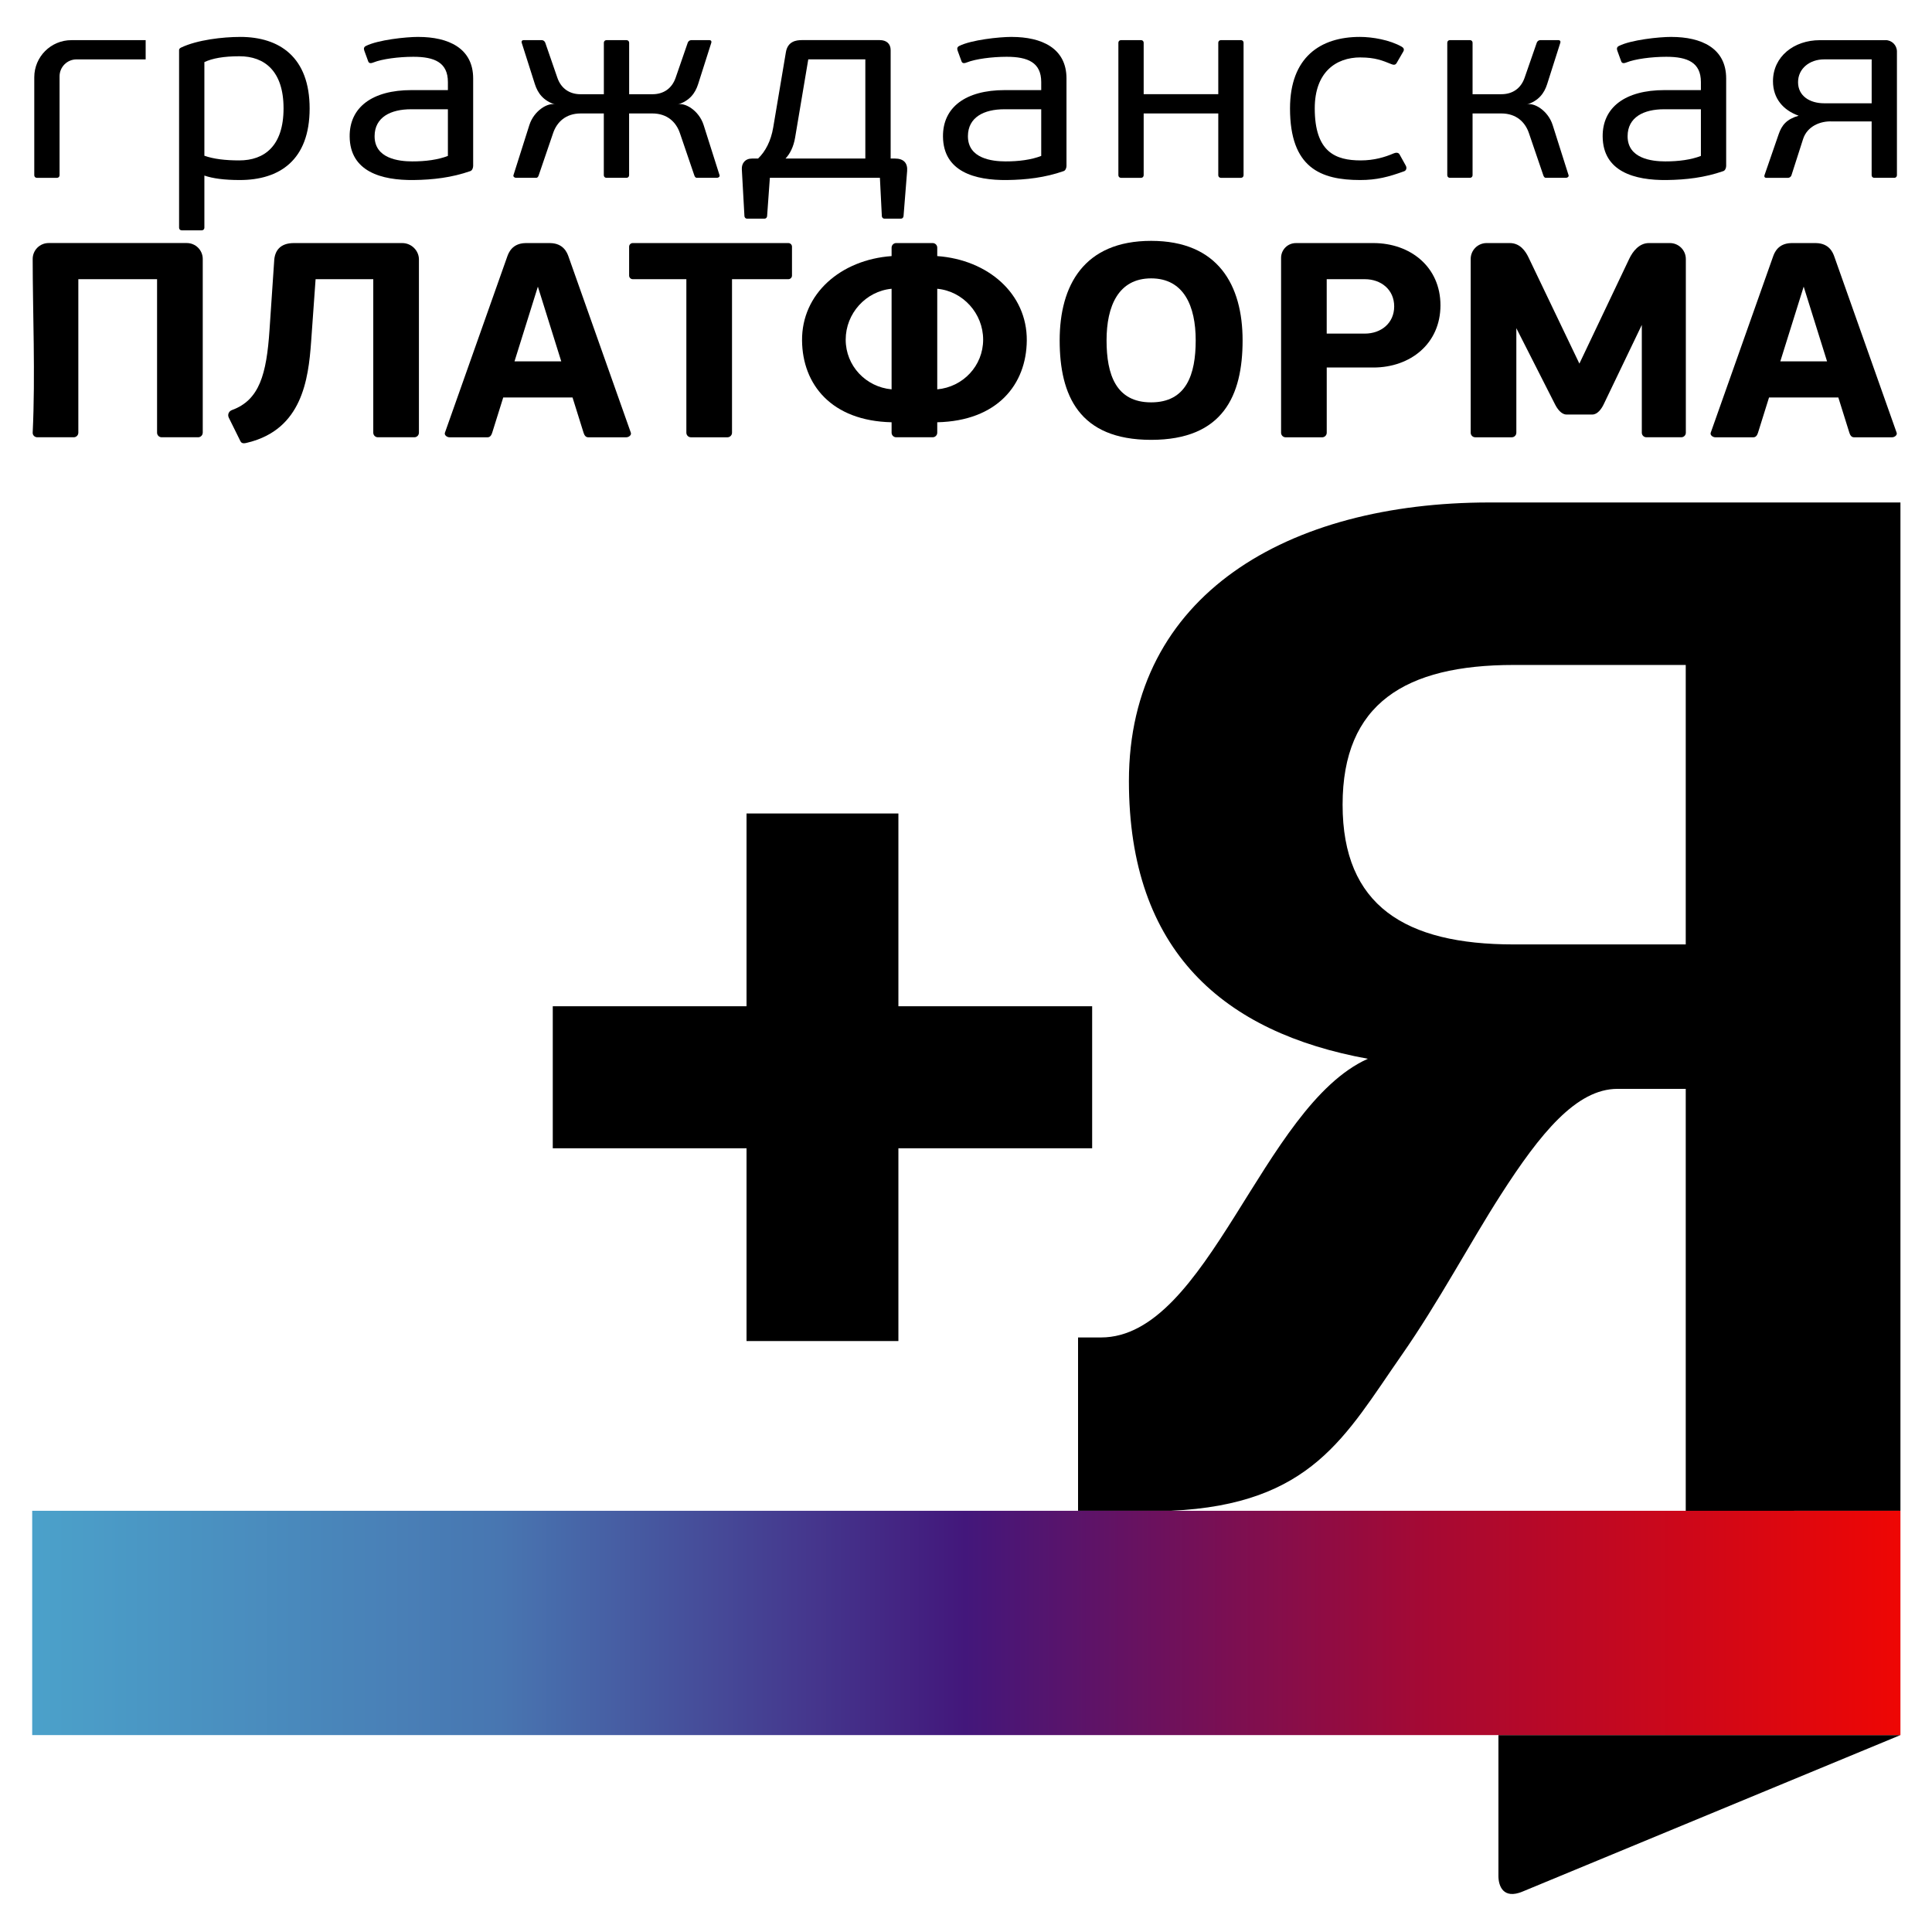
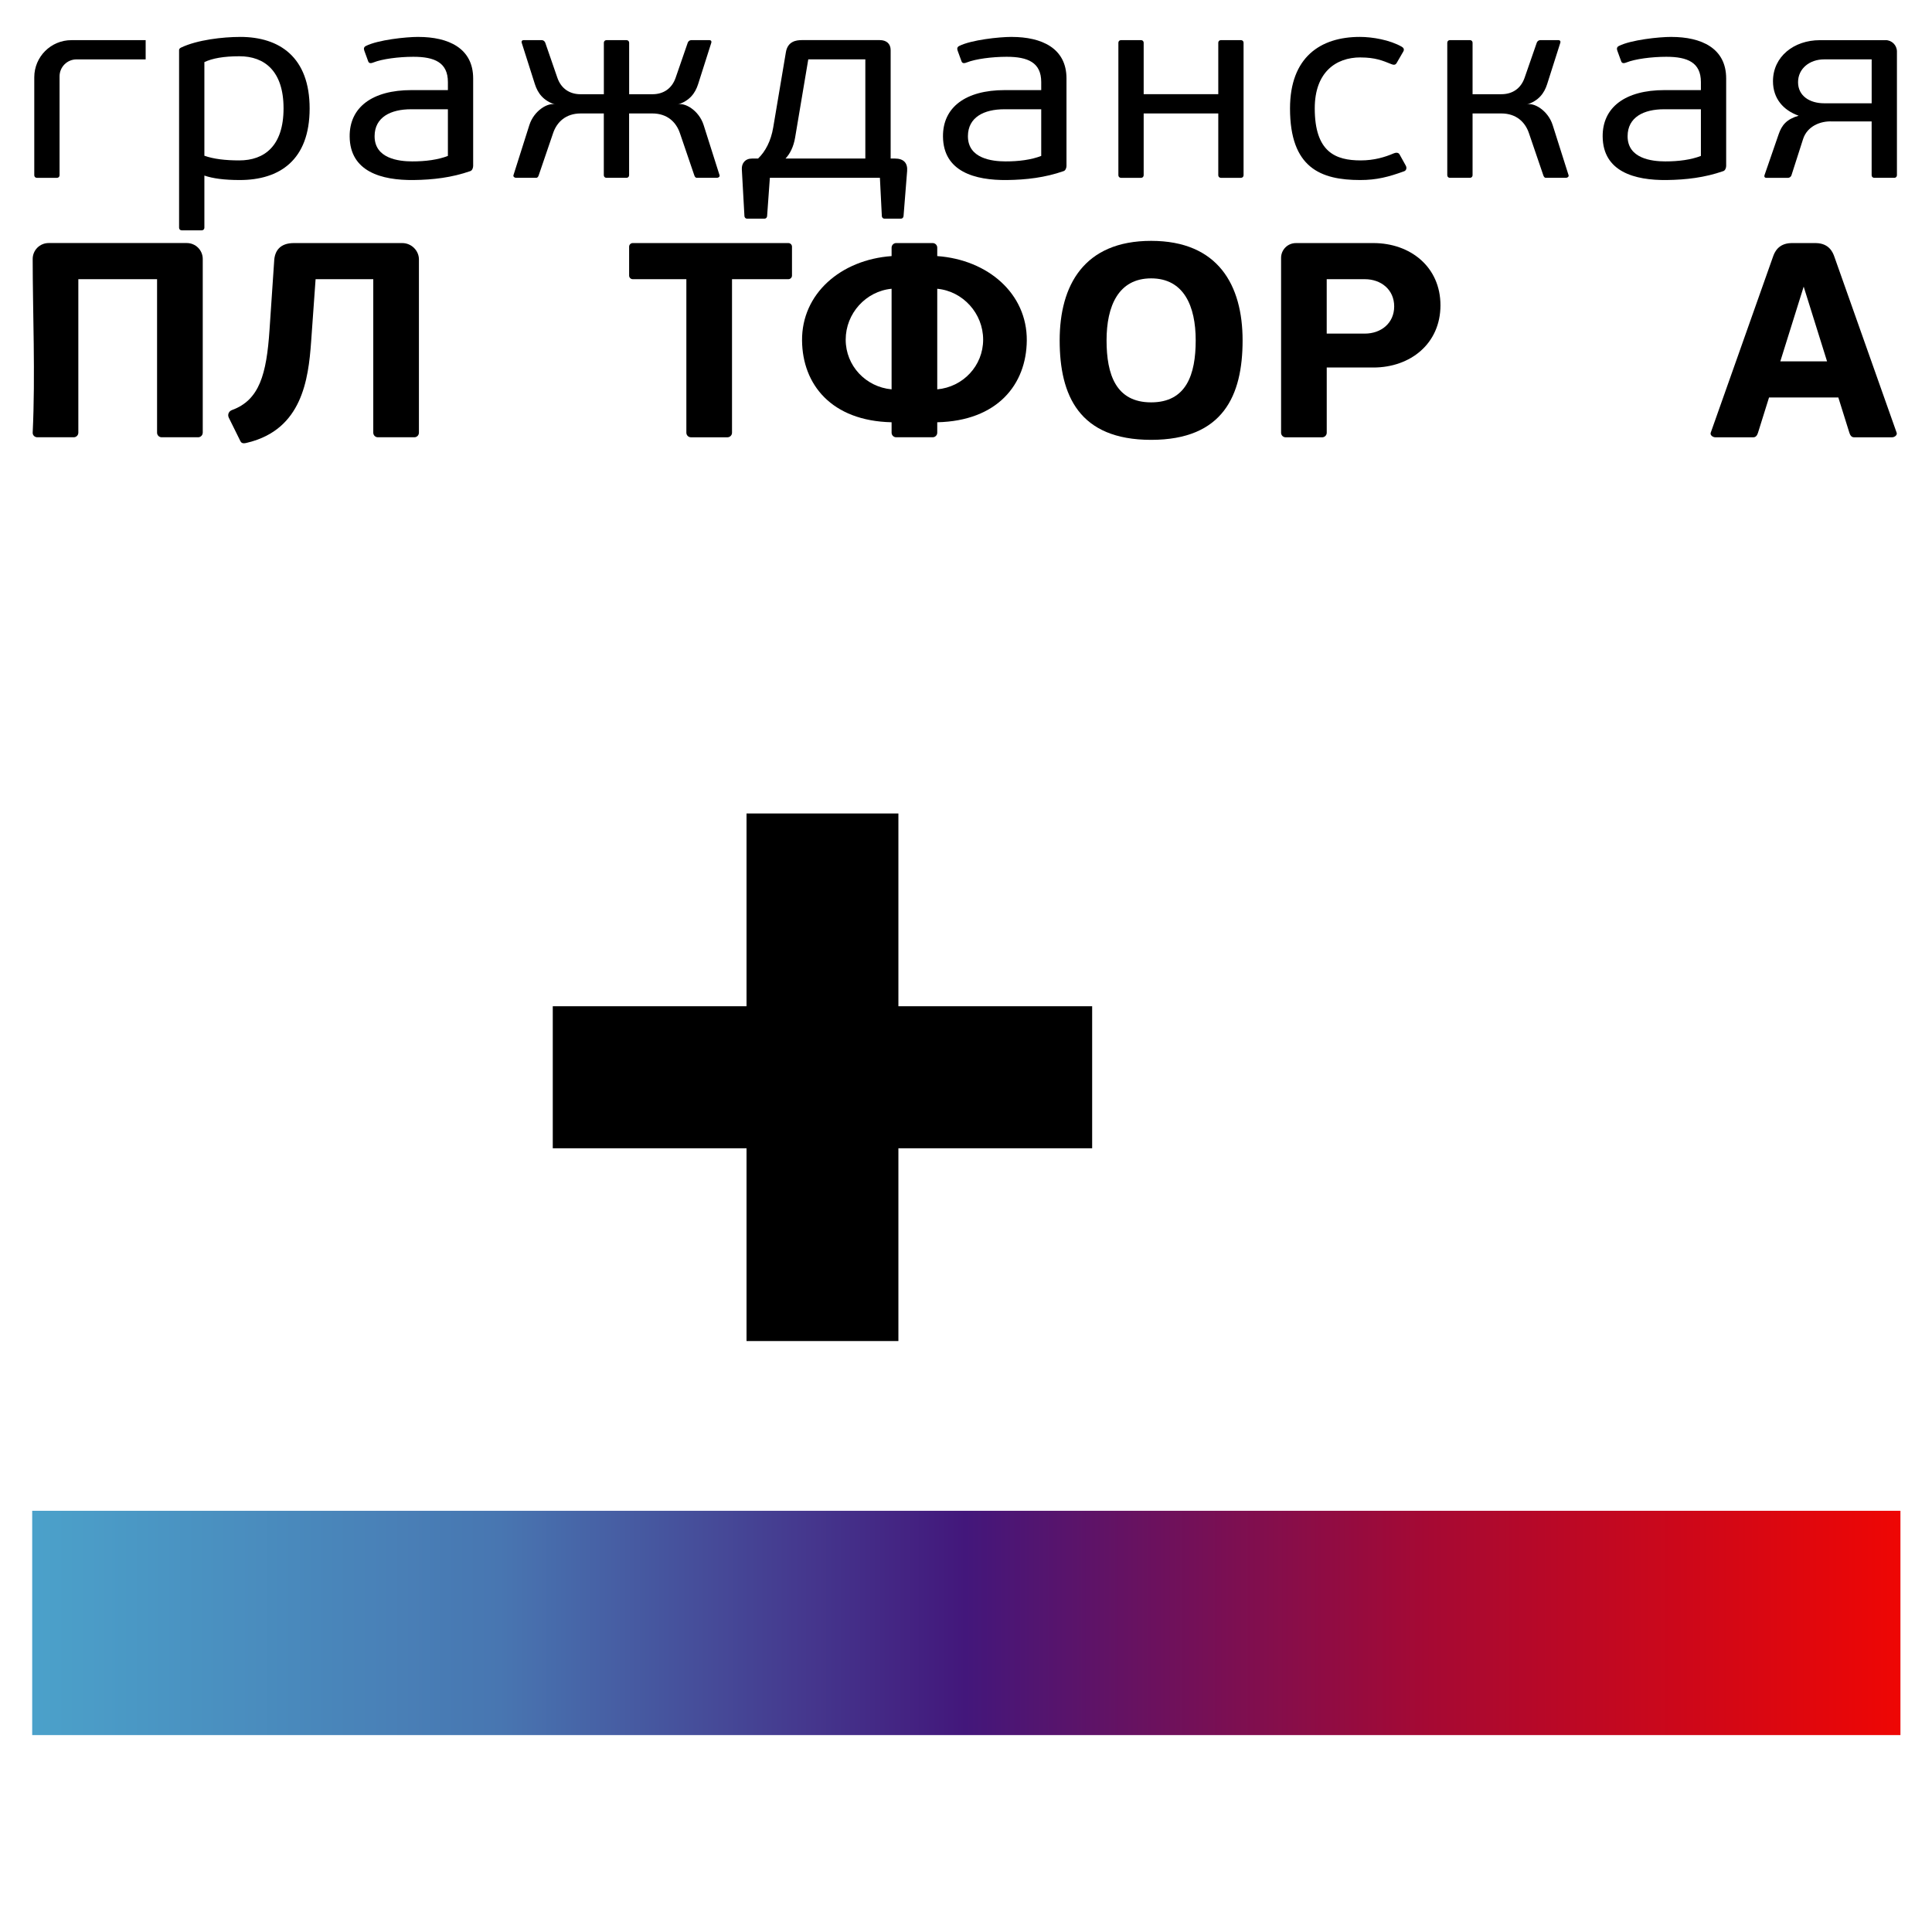
<svg xmlns="http://www.w3.org/2000/svg" xmlns:xlink="http://www.w3.org/1999/xlink" version="1.1" width="300" height="300" viewBox="0 0 84.667 84.667" id="svg2" xml:space="preserve" style="fill-rule:evenodd">
  <defs id="defs4">
    <style type="text/css" id="style6" />
    <linearGradient x1="-209.807" y1="307.309" x2="356.882" y2="307.309" id="linearGradient3773" xlink:href="#linearGradient3767" gradientUnits="userSpaceOnUse" gradientTransform="matrix(0.149,0,0,0.149,31.346,25.945)" />
    <style type="text/css" id="style6-4" />
    <linearGradient id="linearGradient3767">
      <stop id="stop3769" style="stop-color:#4ba1ca;stop-opacity:1" offset="0" />
      <stop id="stop3777" style="stop-color:#4876b1;stop-opacity:1" offset="0.25" />
      <stop id="stop3775" style="stop-color:#43177b;stop-opacity:1" offset="0.5" />
      <stop id="stop3779" style="stop-color:#a60933;stop-opacity:1" offset="0.75" />
      <stop id="stop3771" style="stop-color:#ee0604;stop-opacity:1" offset="1" />
    </linearGradient>
    <linearGradient x1="-209.807" y1="307.309" x2="356.882" y2="307.309" id="linearGradient3784-0" xlink:href="#linearGradient3767-9" gradientUnits="userSpaceOnUse" gradientTransform="matrix(0.149,0,0,0.149,31.346,25.945)" />
    <linearGradient id="linearGradient3767-9">
      <stop id="stop3769-4" style="stop-color:#4ba1ca;stop-opacity:1" offset="0" />
      <stop id="stop3777-8" style="stop-color:#4876b1;stop-opacity:1" offset="0.25" />
      <stop id="stop3775-8" style="stop-color:#43177b;stop-opacity:1" offset="0.5" />
      <stop id="stop3779-2" style="stop-color:#a60933;stop-opacity:1" offset="0.75" />
      <stop id="stop3771-4" style="stop-color:#ee0604;stop-opacity:1" offset="1" />
    </linearGradient>
    <linearGradient x1="-209.807" y1="307.309" x2="356.882" y2="307.309" id="linearGradient3147" xlink:href="#linearGradient3767-9" gradientUnits="userSpaceOnUse" gradientTransform="matrix(0.149,0,0,0.149,31.346,26.49)" />
    <linearGradient x1="-209.807" y1="307.309" x2="356.882" y2="307.309" id="linearGradient3784-5" xlink:href="#linearGradient3767-5" gradientUnits="userSpaceOnUse" gradientTransform="matrix(0.149,0,0,0.149,31.346,25.945)" />
    <linearGradient id="linearGradient3767-5">
      <stop id="stop3769-1" style="stop-color:#4ba1ca;stop-opacity:1" offset="0" />
      <stop id="stop3777-7" style="stop-color:#4876b1;stop-opacity:1" offset="0.25" />
      <stop id="stop3775-1" style="stop-color:#43177b;stop-opacity:1" offset="0.5" />
      <stop id="stop3779-1" style="stop-color:#a60933;stop-opacity:1" offset="0.75" />
      <stop id="stop3771-5" style="stop-color:#ee0604;stop-opacity:1" offset="1" />
    </linearGradient>
    <linearGradient x1="-209.807" y1="307.309" x2="356.882" y2="307.309" id="linearGradient3224" xlink:href="#linearGradient3767-9" gradientUnits="userSpaceOnUse" gradientTransform="matrix(0.149,0,0,0.149,31.346,26.49)" />
  </defs>
  <g transform="matrix(0.967,0,0,0.967,1.411,1.129)" id="g3197">
    <g id="g3061">
      <path d="m 57.267,9.848 3.513,0 c 1.679,0 3.041,1.082 3.041,2.82 0,1.738 -1.362,2.82 -3.041,2.82 -0.738,0 -1.334,-1.5e-4 -2.113,-1.5e-4 l 0,2.956 c 0,0.114 -0.093,0.207 -0.207,0.207 l -1.655,0 c -0.114,0 -0.207,-0.093 -0.207,-0.207 l 0,-7.925 c 0,-0.37 0.3,-0.67 0.67,-0.67 z m 1.399,1.637 1.728,0 c 0.734,0 1.33,0.473 1.33,1.233 0,0.76 -0.595,1.233 -1.33,1.233 l -1.728,0 0,-2.465 z" id="path10" style="fill:#000000" />
-       <path d="m 74.942,18.442 c 0,0.114 -0.093,0.207 -0.207,0.207 l -1.582,0 c -0.114,0 -0.207,-0.093 -0.207,-0.207 l 0,-4.885 -1.73,3.604 c -0.099,0.206 -0.282,0.457 -0.51,0.457 l -1.176,0 c -0.229,0 -0.411,-0.253 -0.515,-0.457 l -1.755,-3.456 0,4.738 c 0,0.114 -0.093,0.207 -0.207,0.207 l -1.655,0 c -0.114,0 -0.207,-0.093 -0.207,-0.207 l 0,-7.873 c 0,-0.399 0.323,-0.722 0.722,-0.722 l 1.05,0 c 0.47,0 0.716,0.373 0.848,0.649 l 2.306,4.814 2.262,-4.756 c 0.154,-0.323 0.445,-0.707 0.888,-0.707 l 0.952,0 c 0.398,0 0.722,0.323 0.722,0.722 l 0,7.873 z" id="path12" style="fill:#000000" />
      <path d="m 7.728,18.442 c 0,0.114 -0.093,0.207 -0.207,0.207 l -1.655,0 c -0.114,0 -0.207,-0.093 -0.207,-0.207 l 0,-6.958 -3.568,0 0,6.958 c 0,0.114 -0.093,0.207 -0.207,0.207 l -1.655,0 c -0.114,0 -0.212,-0.093 -0.207,-0.207 0.126,-2.627 0,-5.469 0,-7.873 0,-0.399 0.323,-0.722 0.722,-0.722 l 6.263,0 c 0.399,0 0.722,0.323 0.722,0.722 l 0,7.873 z" id="path14" style="fill:#000000" />
      <path d="m 17.526,10.594 0,7.848 c 0,0.114 -0.093,0.207 -0.207,0.207 l -1.655,0 c -0.114,0 -0.207,-0.093 -0.207,-0.207 l 0,-6.958 -2.614,0 -0.203,2.842 c -0.123,1.719 -0.42,3.956 -2.854,4.559 -0.125,0.031 -0.28,0.083 -0.348,-0.056 l -0.527,-1.065 c -0.071,-0.143 -10e-5,-0.297 0.144,-0.349 1.243,-0.453 1.565,-1.62 1.7,-3.629 l 0.21,-3.111 c 0.019,-0.488 0.279,-0.827 0.895,-0.827 l 4.91,0 c 0.421,0 0.757,0.344 0.757,0.746 z" id="path16" style="fill:#000000" />
      <path d="m 53.867,0.651 0.916,0 c 0.063,0 0.115,0.052 0.115,0.115 l 0,6.01 c 0,0.063 -0.051,0.115 -0.115,0.115 l -0.916,0 c -0.063,0 -0.115,-0.051 -0.115,-0.115 l 0,-2.803 -3.381,0 0,2.803 c 0,0.063 -0.051,0.115 -0.115,0.115 l -0.916,0 c -0.063,0 -0.115,-0.051 -0.115,-0.115 l 0,-6.01 c 0,-0.063 0.052,-0.115 0.115,-0.115 l 0.916,0 c 0.063,0 0.115,0.052 0.115,0.115 l 0,2.334 3.381,0 0,-2.334 c 0,-0.063 0.052,-0.115 0.115,-0.115 z" id="path18" style="fill:#000000" />
      <path d="m 65.276,3.974 1.303,0 c 0.677,0 1.08,0.39 1.25,0.888 l 0.653,1.914 c 0.02,0.059 0.052,0.115 0.115,0.115 l 0.916,0 c 0.063,0 0.133,-0.055 0.115,-0.115 l -0.721,-2.273 c -0.214,-0.675 -0.869,-1.042 -1.175,-0.932 0.538,-0.17 0.792,-0.51 0.924,-0.926 l 0.598,-1.878 c 0.02,-0.063 -0.015,-0.115 -0.078,-0.115 l -0.839,0 c -0.063,0 -0.13,0.052 -0.151,0.115 L 67.635,2.355 c -0.171,0.495 -0.559,0.747 -1.051,0.747 l -1.308,0 0,-2.336 c 0,-0.063 -0.052,-0.115 -0.115,-0.115 l -0.916,0 c -0.063,0 -0.115,0.052 -0.115,0.115 l 0,6.01 c 0,0.063 0.052,0.115 0.115,0.115 l 0.916,0 c 0.063,0 0.115,-0.052 0.115,-0.115 l 0,-2.802 z" id="path20" style="fill:#000000" />
      <path d="m 25.909,3.974 -1.051,0 c -0.677,0 -1.08,0.39 -1.25,0.888 l -0.653,1.914 c -0.02,0.06 -0.052,0.115 -0.115,0.115 l -0.916,0 c -0.063,0 -0.133,-0.055 -0.115,-0.115 l 0.721,-2.273 c 0.214,-0.675 0.869,-1.042 1.175,-0.932 -0.538,-0.17 -0.791,-0.51 -0.924,-0.926 l -0.598,-1.878 c -0.02,-0.063 0.015,-0.115 0.078,-0.115 l 0.839,0 c 0.063,0 0.129,0.052 0.151,0.115 l 0.549,1.589 c 0.171,0.495 0.559,0.747 1.051,0.747 l 1.056,0 0,-2.336 c 0,-0.063 0.052,-0.115 0.115,-0.115 l 0.916,0 c 0.063,0 0.115,0.052 0.115,0.115 l 0,2.336 1.056,0 c 0.492,0 0.88,-0.251 1.051,-0.747 l 0.549,-1.589 c 0.022,-0.063 0.088,-0.115 0.151,-0.115 l 0.839,0 c 0.063,0 0.098,0.052 0.078,0.115 l -0.598,1.878 c -0.133,0.416 -0.386,0.756 -0.924,0.926 0.305,-0.11 0.961,0.257 1.175,0.932 l 0.721,2.273 c 0.019,0.06 -0.052,0.115 -0.115,0.115 l -0.916,0 c -0.063,0 -0.094,-0.055 -0.115,-0.115 l -0.653,-1.914 c -0.17,-0.498 -0.573,-0.888 -1.25,-0.888 l -1.051,0 0,2.802 c 0,0.063 -0.052,0.115 -0.115,0.115 l -0.916,0 c -0.063,0 -0.115,-0.051 -0.115,-0.115 l 0,-2.802 z" id="path22" style="fill:#000000" />
      <path d="m 34.87,0.651 c -0.236,0 -0.63,0.048 -0.713,0.545 l -0.574,3.409 c -0.104,0.621 -0.354,1.091 -0.686,1.412 l -0.272,0 c -0.315,0 -0.48,0.216 -0.465,0.492 l 0.118,2.118 c 0.004,0.063 0.052,0.115 0.115,0.115 l 0.797,0 c 0.063,0 0.11,-0.052 0.115,-0.115 l 0.125,-1.738 4.987,0 0.088,1.738 c 0.003,0.063 0.052,0.115 0.115,0.115 l 0.753,0 c 0.063,0 0.109,-0.052 0.115,-0.115 l 0.163,-2.044 c 0.028,-0.355 -0.15,-0.566 -0.554,-0.566 l -0.193,0 0,-4.913 c 0,-0.289 -0.189,-0.454 -0.493,-0.454 l -3.539,0 z m 0.302,0.872 2.585,0 0,4.494 -3.618,0 c 0.198,-0.206 0.364,-0.523 0.436,-0.951 l 0.596,-3.543 z" id="path24" style="fill:#000000" />
      <path d="m 27.215,9.848 7.054,0 c 0.09,0 0.164,0.074 0.164,0.164 l 0,1.309 c 0,0.09 -0.074,0.164 -0.164,0.164 l -2.554,0 0,6.958 c 0,0.114 -0.093,0.207 -0.207,0.207 l -1.655,0 c -0.114,0 -0.207,-0.093 -0.207,-0.207 l 0,-6.958 -2.43,0 c -0.09,0 -0.164,-0.074 -0.164,-0.164 l 0,-1.309 c 0,-0.09 0.074,-0.164 0.164,-0.164 z" id="path26" style="fill:#000000" />
      <path d="m 39.154,9.848 1.655,0 c 0.114,0 0.207,0.093 0.207,0.207 l 0,0.383 c 2.303,0.166 4.075,1.705 4.058,3.825 -0.017,1.996 -1.334,3.645 -4.058,3.706 l 0,0.473 c 0,0.114 -0.093,0.207 -0.207,0.207 l -1.655,0 c -0.114,0 -0.207,-0.093 -0.207,-0.207 l 0,-0.473 c -2.724,-0.061 -4.041,-1.711 -4.058,-3.706 -0.018,-2.12 1.755,-3.659 4.058,-3.825 l 0,-0.383 c 0,-0.114 0.093,-0.207 0.207,-0.207 z m 1.862,6.629 c 1.166,-0.105 2.08,-1.065 2.08,-2.252 0,-1.188 -0.914,-2.196 -2.08,-2.306 l 0,4.558 z m -2.069,0 c -1.166,-0.105 -2.08,-1.065 -2.08,-2.252 0,-1.188 0.914,-2.196 2.08,-2.306 l 0,4.558 z" id="path28" style="fill:#000000" />
-       <path d="m 21.859,15.208 2.117,0 -1.059,-3.385 -1.059,3.385 z m 2.629,1.637 -3.141,0 -0.5,1.598 c -0.034,0.108 -0.093,0.207 -0.207,0.207 l -1.729,0 c -0.114,0 -0.245,-0.1 -0.207,-0.207 l 2.825,-7.983 c 0.06,-0.17 0.223,-0.598 0.822,-0.611 l 1.132,0 c 0.599,0.013 0.762,0.441 0.822,0.611 l 2.825,7.983 c 0.038,0.107 -0.093,0.207 -0.207,0.207 l -1.729,0 c -0.114,0 -0.173,-0.099 -0.207,-0.207 l -0.5,-1.598 z" id="path30" style="fill:#000000" />
      <path d="m 79.224,15.208 2.117,0 -1.059,-3.385 -1.059,3.385 z m 2.629,1.637 -3.141,0 -0.5,1.598 c -0.034,0.108 -0.093,0.207 -0.207,0.207 l -1.729,0 c -0.114,0 -0.245,-0.1 -0.207,-0.207 l 2.825,-7.983 c 0.06,-0.17 0.223,-0.598 0.822,-0.611 l 1.132,0 c 0.599,0.013 0.762,0.441 0.822,0.611 l 2.825,7.983 c 0.038,0.107 -0.093,0.207 -0.207,0.207 l -1.729,0 c -0.114,0 -0.173,-0.099 -0.207,-0.207 l -0.5,-1.598 z" id="path32" style="fill:#000000" />
      <path d="m 50.709,9.748 c 3.045,0 4.145,2.019 4.145,4.509 0,2.49 -0.874,4.509 -4.145,4.509 -3.27,0 -4.145,-2.019 -4.145,-4.509 0,-2.49 1.099,-4.509 4.145,-4.509 z m 0,1.7 c 1.484,0 2.02,1.258 2.02,2.809 0,1.552 -0.426,2.81 -2.02,2.81 -1.594,0 -2.02,-1.258 -2.02,-2.81 0,-1.552 0.536,-2.809 2.02,-2.809 z" id="path34" style="fill:#000000" />
      <path d="m 9.393,1.382 c 1.136,0 1.998,0.671 1.998,2.36 0,1.711 -0.872,2.36 -2.008,2.36 -0.632,0 -1.166,-0.064 -1.58,-0.212 l 0,-4.243 c 0.362,-0.171 0.872,-0.265 1.59,-0.265 z m 0.031,-0.877 c 1.79,0 3.149,0.922 3.149,3.243 0,2.351 -1.375,3.243 -3.165,3.243 -0.706,0 -1.225,-0.071 -1.605,-0.202 l 0,2.367 c 0,0.063 -0.052,0.115 -0.115,0.115 l -0.916,0 c -0.063,0 -0.115,-0.051 -0.115,-0.115 l 0,-8.061 c 0,-0.039 0.035,-0.08 0.087,-0.105 0.734,-0.352 1.899,-0.484 2.678,-0.484 z" id="path36" style="fill:#000000" />
      <path d="m 60.199,1.434 c -1.136,0 -2.075,0.689 -2.075,2.308 0,1.992 0.949,2.36 2.085,2.36 0.601,0 1.089,-0.145 1.496,-0.32 0.086,-0.037 0.209,-0.048 0.261,0.046 l 0.283,0.51 c 0.058,0.105 0.024,0.22 -0.072,0.255 -0.71,0.258 -1.246,0.398 -1.994,0.398 -1.79,0 -3.18,-0.551 -3.18,-3.243 0,-2.32 1.374,-3.243 3.165,-3.243 0.572,0 1.36,0.137 1.899,0.445 0.083,0.048 0.125,0.122 0.07,0.217 l -0.305,0.526 c -0.061,0.105 -0.163,0.075 -0.244,0.043 -0.38,-0.154 -0.724,-0.3 -1.39,-0.3 z" id="path38" style="fill:#000000" />
      <polygon points="99.298,165.701 99.298,183.244 85.478,183.244 85.478,165.701 67.845,165.701 67.845,152.777 85.478,152.777 85.478,135.234 99.298,135.234 99.298,152.777 116.93,152.777 116.93,165.701 " transform="matrix(0.498,0,0,0.498,-10.195,-31.648)" id="polygon40" style="fill:#000000" />
-       <path d="m 84.667,21.605 0,45.695 -9.73,0.001 0,-19.122 -3.096,0 c -1.859,0 -3.497,2.016 -5.281,4.793 -1.418,2.207 -2.815,4.863 -4.507,7.287 -2.54,3.638 -4.057,6.752 -10.447,7.041 l -4.209,0 0,-7.855 1.038,0 c 4.857,0 7.308,-10.483 12.096,-12.63 -6.52,-1.188 -10.829,-4.86 -10.829,-12.586 0,-8.443 7.199,-12.625 16.338,-12.625 z m -25.281,13.696 c 0,4.575 2.834,6.332 7.756,6.332 l 7.795,0 0,-12.665 -7.795,0 c -4.922,0 -7.756,1.757 -7.756,6.332 z" id="path42" style="fill:#000000" />
      <path d="m 1.24,2.292 c 0,-0.424 0.344,-0.768 0.768,-0.768 l 3.134,0 0,-0.872 -3.366,0 c -0.929,0 -1.682,0.753 -1.682,1.682 l 0,4.443 c 0,0.063 0.051,0.115 0.115,0.115 l 0.916,0 c 0.063,0 0.115,-0.052 0.115,-0.115 l 0,-4.484 z" id="path46" style="fill:#000000" />
      <path d="m 17.5,0.505 c -0.572,0 -1.833,0.136 -2.378,0.411 -0.086,0.043 -0.108,0.114 -0.07,0.216 l 0.177,0.485 c 0.042,0.114 0.163,0.075 0.244,0.043 0.38,-0.153 1.133,-0.254 1.799,-0.254 0.959,0 1.567,0.257 1.567,1.146 l 0,0.364 -1.654,0 c -1.773,0 -2.812,0.78 -2.798,2.108 0.016,1.584 1.438,1.985 2.907,1.967 0.86,-0.011 1.715,-0.108 2.563,-0.405 0.088,-0.031 0.127,-0.152 0.127,-0.236 l 0,-3.963 c 0,-1.372 -1.123,-1.881 -2.484,-1.881 z m 1.339,3.279 0,2.115 c -0.446,0.173 -1.014,0.25 -1.619,0.248 -0.606,-0.001 -1.706,-0.127 -1.703,-1.144 0.003,-0.862 0.733,-1.219 1.652,-1.219 l 1.67,0 z" id="path48" style="fill:#000000" />
      <path d="m 44.389,0.505 c -0.572,0 -1.833,0.136 -2.378,0.411 -0.086,0.043 -0.108,0.114 -0.07,0.216 l 0.177,0.485 c 0.042,0.114 0.163,0.075 0.244,0.043 0.38,-0.153 1.133,-0.254 1.799,-0.254 0.959,0 1.567,0.257 1.567,1.146 l 0,0.364 -1.654,0 c -1.773,0 -2.812,0.78 -2.798,2.108 0.016,1.584 1.438,1.985 2.907,1.967 0.86,-0.011 1.715,-0.108 2.563,-0.405 0.088,-0.031 0.127,-0.152 0.127,-0.236 l 0,-3.963 c 0,-1.372 -1.123,-1.881 -2.484,-1.881 z m 1.339,3.279 0,2.115 c -0.446,0.173 -1.014,0.25 -1.619,0.248 -0.606,-0.001 -1.706,-0.127 -1.703,-1.144 0.003,-0.862 0.733,-1.219 1.652,-1.219 l 1.67,0 z" id="path50" style="fill:#000000" />
      <path d="m 74.285,0.505 c -0.572,0 -1.833,0.136 -2.378,0.411 -0.086,0.043 -0.108,0.114 -0.07,0.216 l 0.177,0.485 c 0.042,0.114 0.163,0.075 0.244,0.043 0.38,-0.153 1.133,-0.254 1.799,-0.254 0.959,0 1.567,0.257 1.567,1.146 l 0,0.364 -1.654,0 c -1.773,0 -2.812,0.78 -2.798,2.108 0.016,1.584 1.438,1.985 2.907,1.967 0.86,-0.011 1.715,-0.108 2.563,-0.405 0.088,-0.031 0.127,-0.152 0.127,-0.236 l 0,-3.963 c 0,-1.372 -1.123,-1.881 -2.484,-1.881 z m 1.339,3.279 0,2.115 c -0.446,0.173 -1.014,0.25 -1.619,0.248 -0.606,-0.001 -1.706,-0.127 -1.703,-1.144 0.003,-0.862 0.733,-1.219 1.652,-1.219 l 1.67,0 z" id="path52" style="fill:#000000" />
      <path d="m 83.993,0.651 c 0.284,0 0.515,0.231 0.515,0.515 l 0,5.61 c 0,0.063 -0.051,0.115 -0.115,0.115 l -0.916,0 c -0.063,0 -0.115,-0.051 -0.115,-0.115 l 0,-2.44 -1.79,0 c -0.526,-0.028 -1.13,0.213 -1.318,0.801 l -0.526,1.64 c -0.02,0.063 -0.088,0.115 -0.151,0.115 l -0.994,0 c -0.063,0 -0.1,-0.051 -0.078,-0.115 l 0.643,-1.861 c 0.143,-0.414 0.358,-0.681 0.906,-0.84 -0.69,-0.244 -1.163,-0.774 -1.163,-1.563 0,-1.118 0.95,-1.86 2.122,-1.86 l 2.979,0 z m -0.63,0.872 -2.155,0 c -0.652,0 -1.181,0.413 -1.181,1.035 0,0.622 0.529,0.955 1.181,0.955 l 2.155,0 0,-1.99 z" id="path54" style="fill:#000000" />
-       <path d="m 84.667,77.465 -18.219,0 0,6.385 c 0,0.453 0.219,1.069 1.09,0.708 l 17.129,-7.093 z" id="path56" style="fill:#000000" />
    </g>
    <rect width="84.667" height="10.165" x="-1.569923e-006" y="67.3" id="rect2997" style="fill:url(#linearGradient3224);fill-opacity:1;fill-rule:evenodd;stroke:none" />
  </g>
</svg>